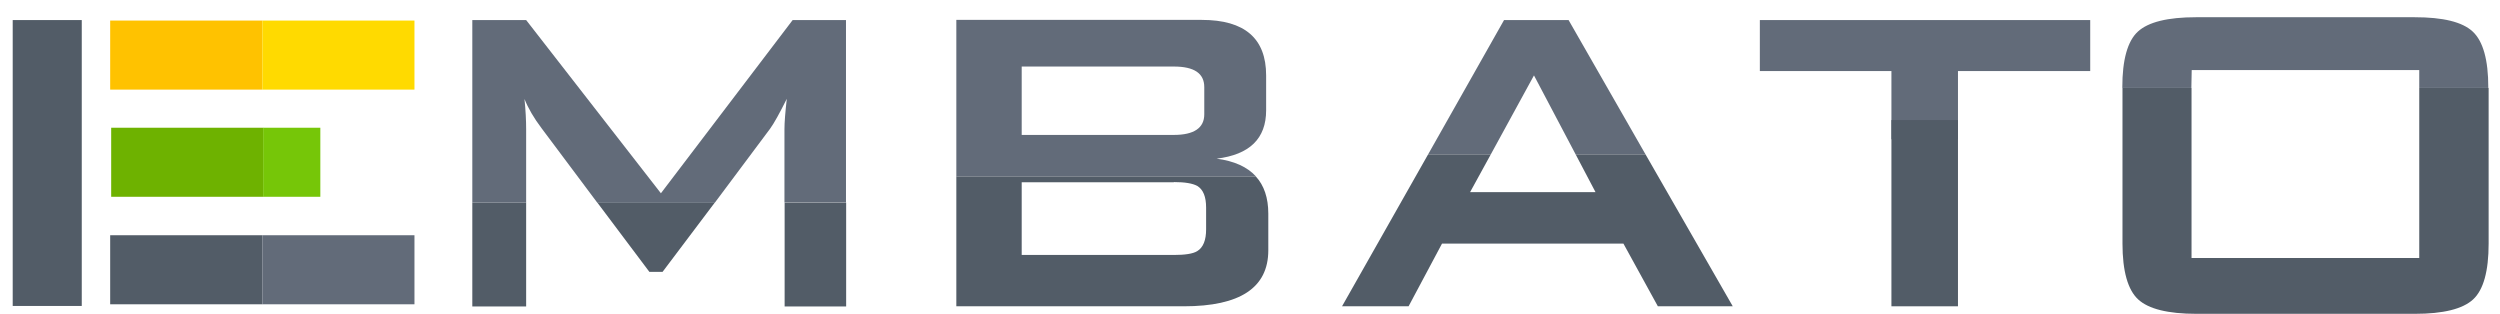
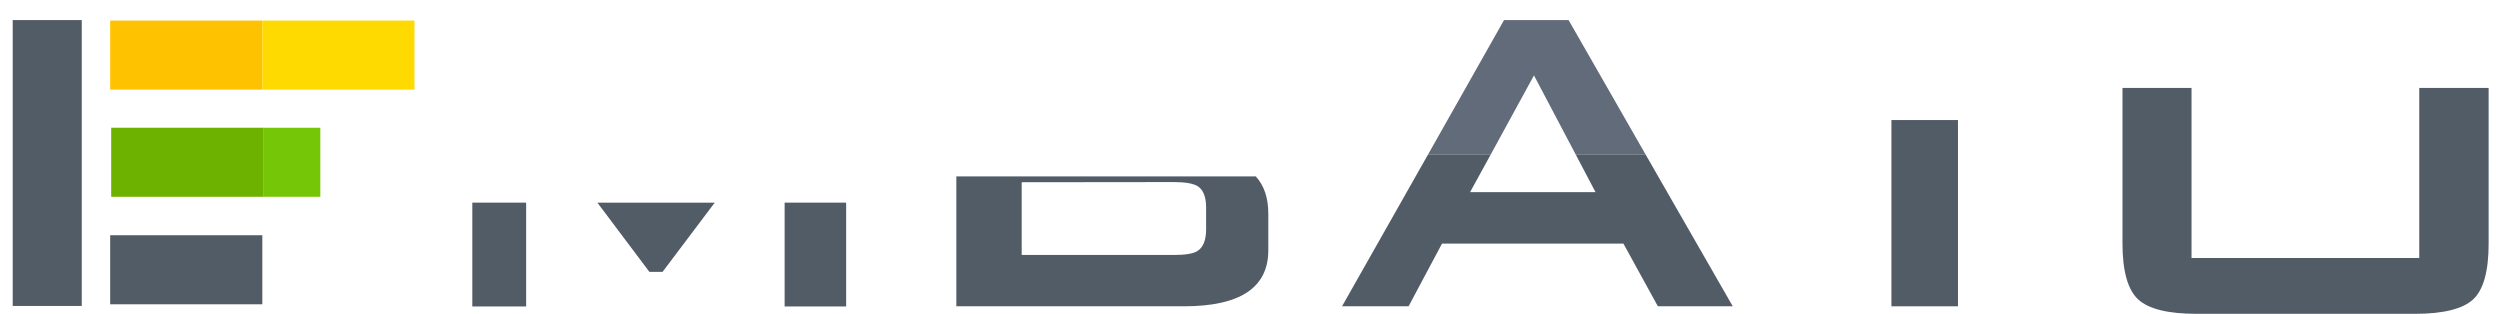
<svg xmlns="http://www.w3.org/2000/svg" id="Layer_1" data-name="Layer 1" viewBox="0 0 1495.3 187.7">
  <defs>
    <style>      .cls-1 {        fill: #626b79;      }      .cls-1, .cls-2, .cls-3, .cls-4, .cls-5, .cls-6, .cls-7 {        stroke-width: 0px;      }      .cls-2 {        fill: #6eb200;      }      .cls-3 {        fill: none;      }      .cls-4 {        fill: #ffc200;      }      .cls-5 {        fill: #76c608;      }      .cls-6 {        fill: #525c67;      }      .cls-7 {        fill: #ffda00;      }    </style>
  </defs>
  <g id="background">
    <rect class="cls-4" x="65.9" y="12.3" width="91" height="41.3" />
    <rect class="cls-7" x="156.9" y="12.3" width="91" height="41.3" />
    <rect class="cls-2" x="66.5" y="76.4" width="91" height="41.3" />
    <rect class="cls-5" x="157.4" y="76.4" width="34.2" height="41.3" />
    <rect class="cls-6" x="65.9" y="140.7" width="91" height="41.3" />
    <rect class="cls-6" x="7.6" y="12" width="41.3" height="171" />
-     <rect class="cls-1" x="156.9" y="140.7" width="91" height="41.3" />
    <g>
      <g>
        <path class="cls-3" d="M313.7,59.1c.7,6.9,1,13,1,18.2v43.8h42.6l-33.3-44.4c-4.7-6.2-8.1-12.1-10.3-17.6Z" />
        <path class="cls-3" d="M470.7,59.1c-4.2,8.6-7.6,14.6-10,17.9l-33.2,44.2h41.9v-43.8c-.1-4.3.4-10.4,1.3-18.3Z" />
-         <path class="cls-1" d="M314.7,77.4c0-5.3-.3-11.4-1-18.2,2.2,5.5,5.6,11.4,10.3,17.6l33.3,44.5h70.2l33.1-44.3c2.4-3.3,5.7-9.3,10-17.9-.9,7.9-1.4,14.1-1.4,18.2v43.8h36.8V12h-31.9l-78.8,103.6L314.7,12h-32.2v109.2h32.2v-43.8h0Z" />
        <rect class="cls-6" x="469.3" y="121.2" width="36.8" height="62.1" />
        <polygon class="cls-6" points="388.4 162.6 396.3 162.6 427.5 121.2 357.3 121.2 388.4 162.6" />
        <rect class="cls-6" x="282.5" y="121.2" width="32.2" height="62.1" />
      </g>
      <g>
        <path class="cls-3" d="M702.1,39.8h-91v40.8h91c12.2,0,18.2-4.1,18.2-12.3v-16.2c0-8.1-6.1-12.3-18.2-12.3Z" />
-         <path class="cls-1" d="M727.7,94.9c19.7-2.4,29.6-12,29.6-28.9v-20.9c0-22.1-12.8-33.2-38.5-33.2h-146.8v93.6h179.2c-5.2-5.7-13-9.2-23.5-10.6ZM720.3,68.4c0,8.1-6.1,12.3-18.2,12.3h-91v-40.9h91c12.2,0,18.2,4.1,18.2,12.3v16.3Z" />
-         <path class="cls-6" d="M708.1,183.2c33.6,0,50.5-11.1,50.5-33.5v-21.9c0-9.4-2.5-16.9-7.5-22.3h-179.1v77.7h136.1ZM702.1,108.9c6.7,0,11.2.8,14,2.3,3.6,2.2,5.3,6.5,5.3,13v13c0,6.4-1.7,10.8-5.3,13-2.6,1.6-7.3,2.3-14,2.3h-91v-43.5h91Z" />
+         <path class="cls-6" d="M708.1,183.2c33.6,0,50.5-11.1,50.5-33.5v-21.9c0-9.4-2.5-16.9-7.5-22.3h-179.1v77.7h136.1ZM702.1,108.9c6.7,0,11.2.8,14,2.3,3.6,2.2,5.3,6.5,5.3,13v13c0,6.4-1.7,10.8-5.3,13-2.6,1.6-7.3,2.3-14,2.3h-91v-43.5Z" />
      </g>
      <g>
        <polygon class="cls-3" points="891.7 92.3 942.4 92.3 917.5 45.1 891.7 92.3" />
        <polygon class="cls-1" points="917.5 45.1 942.4 92.3 984.2 92.3 938.2 12 899.6 12 854.2 92.3 891.7 92.3 917.5 45.1" />
        <polygon class="cls-6" points="842.5 183.2 862.5 145.7 971 145.7 991.6 183.2 1036.4 183.2 984.2 92.3 942.4 92.3 954.3 114.9 879.3 114.9 891.7 92.3 854.2 92.3 802.7 183.2 842.5 183.2" />
      </g>
      <g>
-         <polygon class="cls-1" points="1250.2 42.5 1250.2 12 1052.6 12 1052.6 42.5 1131.3 42.5 1131.3 83.3 1171.1 83.3 1171.1 42.5 1250.2 42.5" />
        <rect class="cls-6" x="1131.3" y="71.8" width="39.8" height="111.4" />
      </g>
    </g>
    <g>
      <rect class="cls-3" x="1310.9" y="41.9" width="136.2" height="10.7" />
-       <path class="cls-1" d="M1310.9,41.9h136.1v10.7h41.3v-.3c0-16.5-3.1-27.6-9.3-33.4s-17.8-8.6-34.8-8.6h-130.7c-17,0-28.6,2.9-34.8,8.6s-9.3,16.9-9.3,33.4v.3h41.3l.2-10.7h0Z" />
      <path class="cls-6" d="M1278.9,179.1c6.2,5.7,17.8,8.6,34.8,8.6h130.7c17,0,28.6-2.9,34.8-8.6,6.2-5.7,9.3-16.9,9.3-33.4V52.6h-41.5v101.7h-136.2V52.6h-41.3v93.1c0,16.5,3.2,27.7,9.4,33.4Z" />
    </g>
  </g>
</svg>